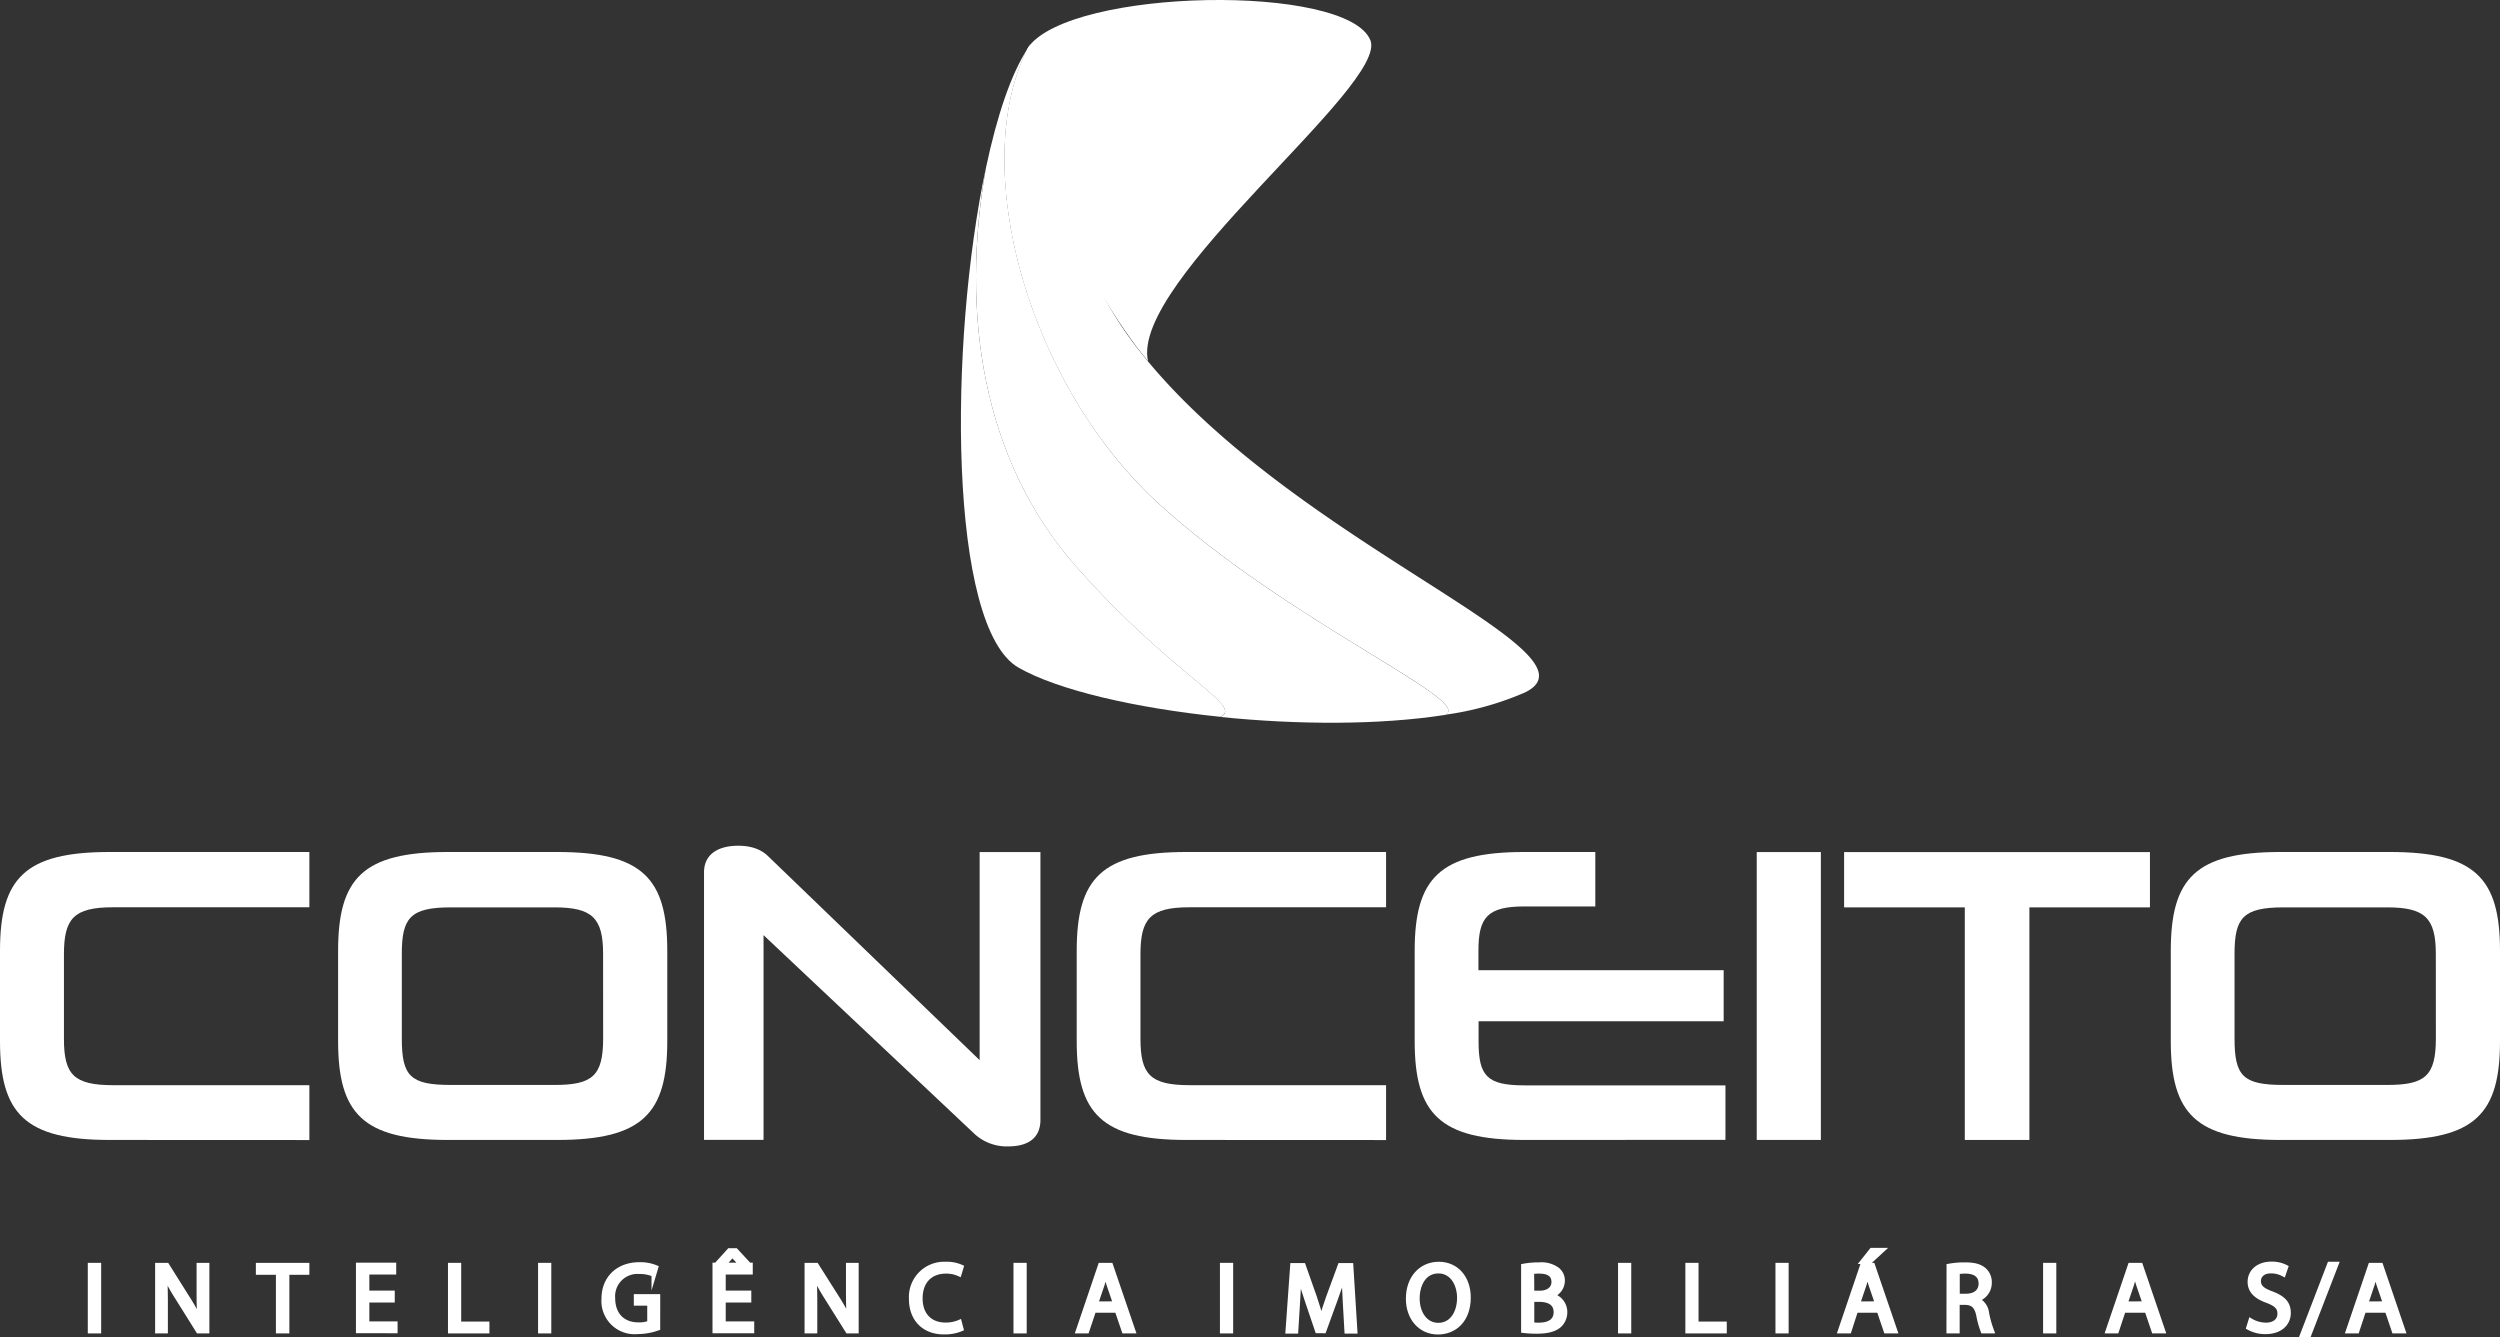
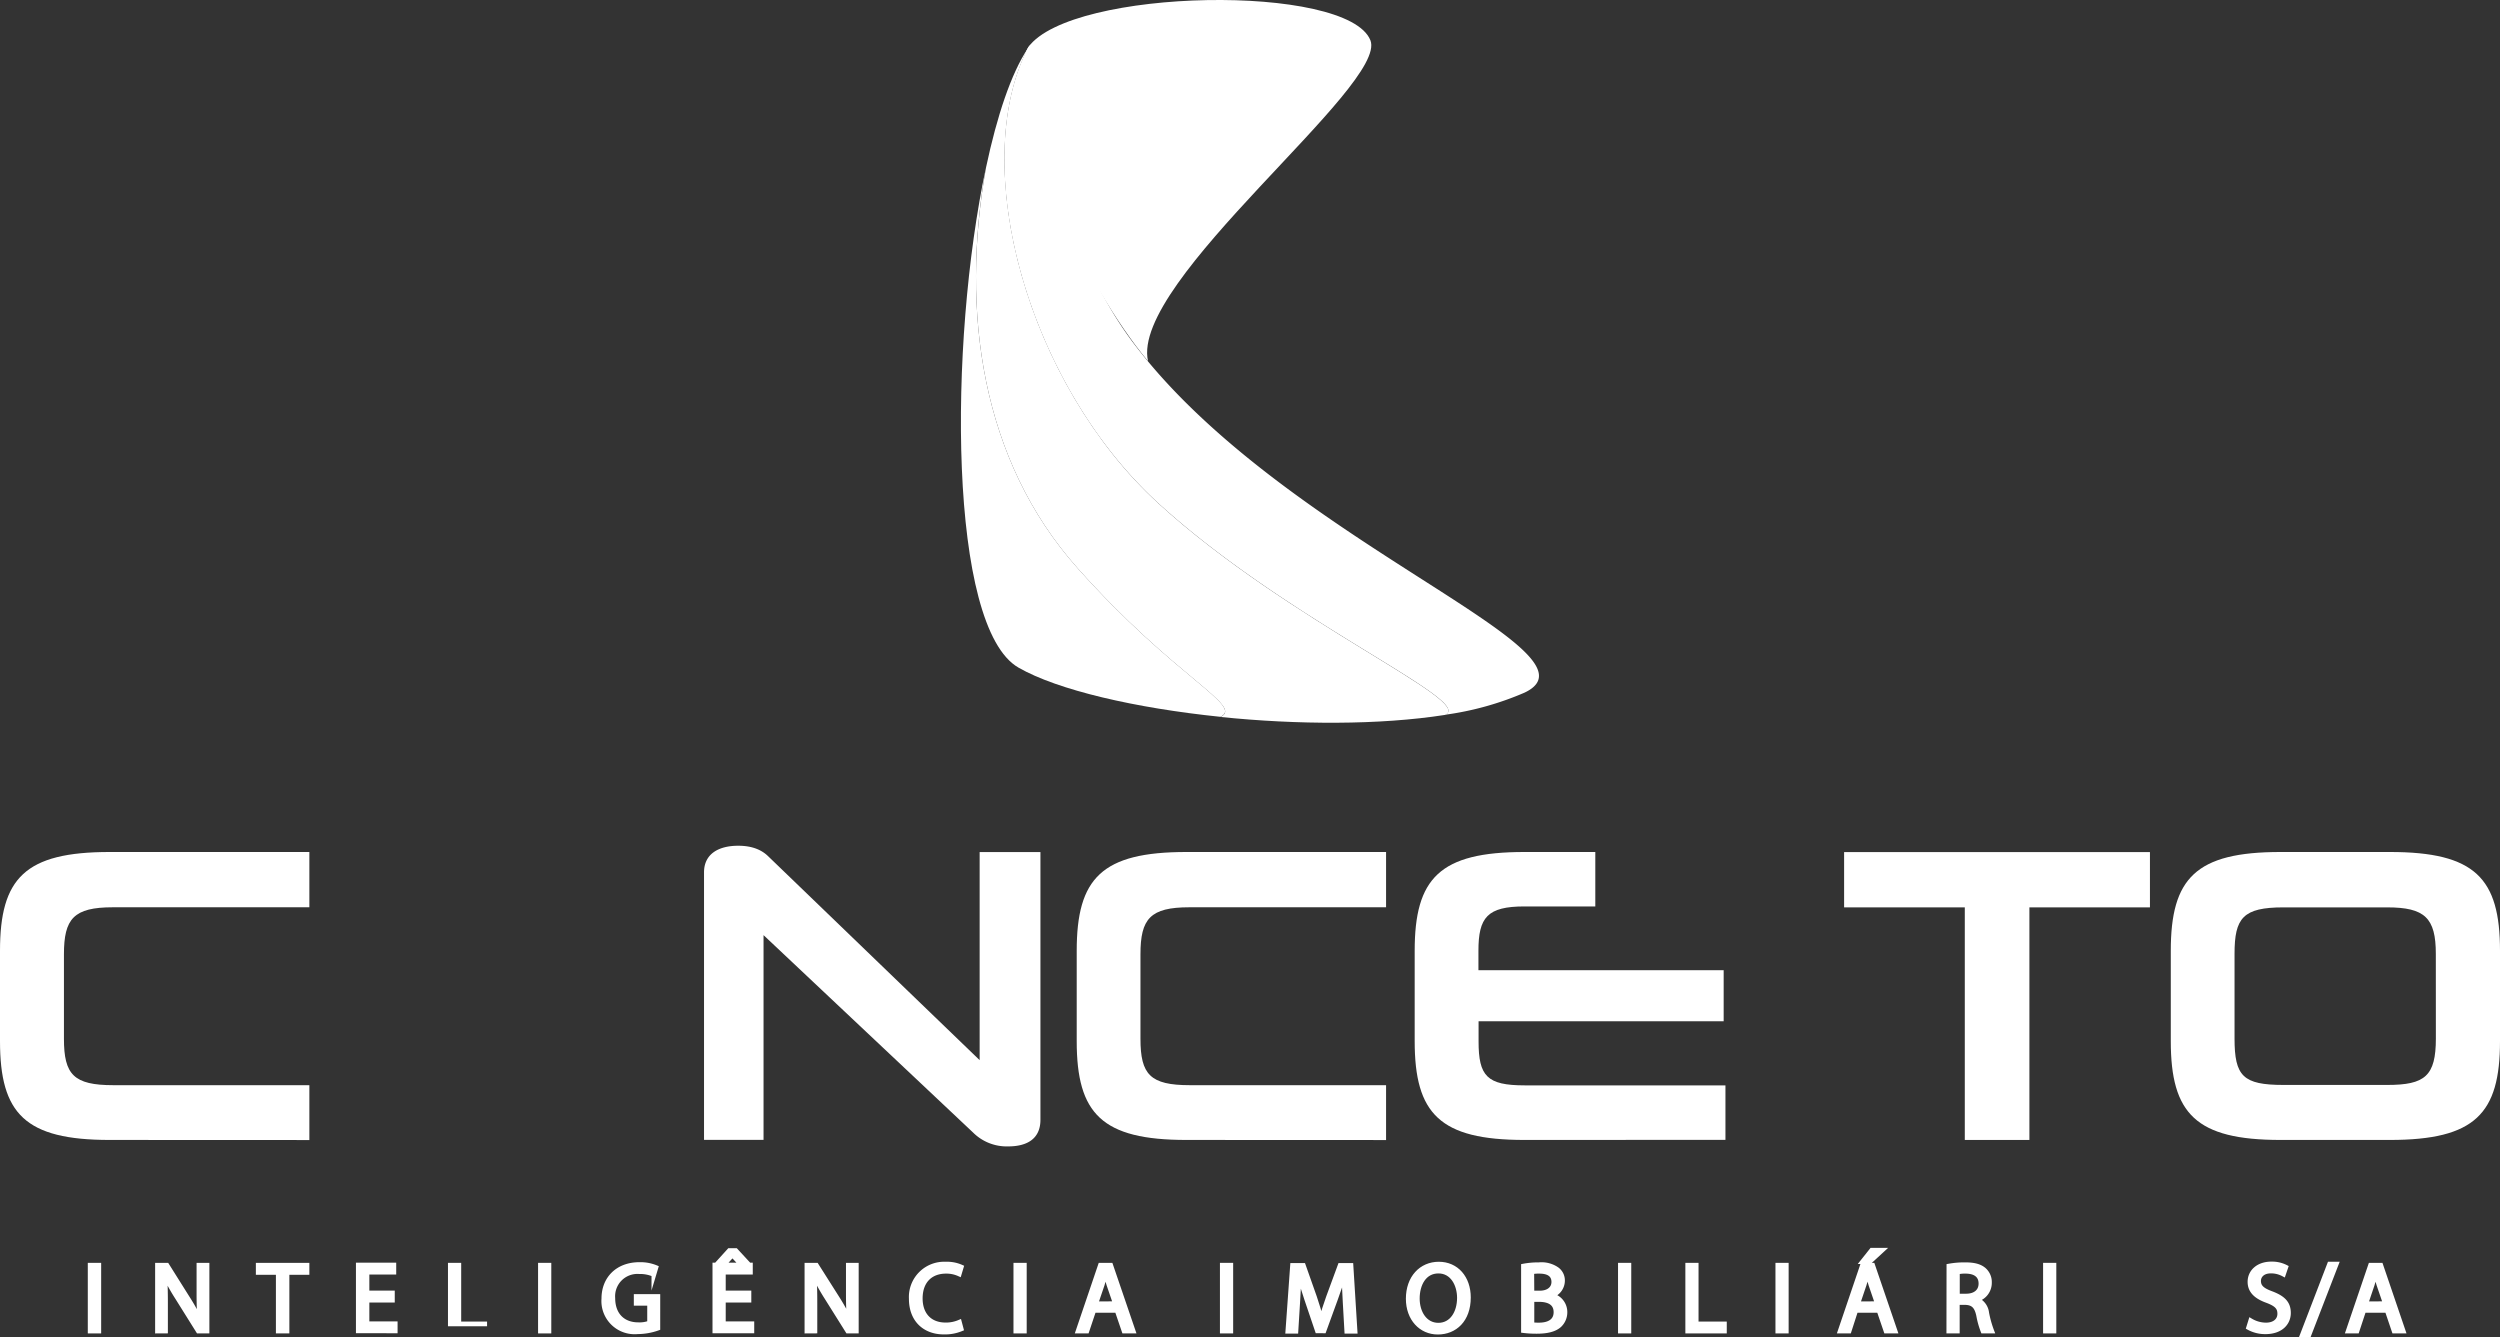
<svg xmlns="http://www.w3.org/2000/svg" viewBox="0 0 531.34 284.23">
  <rect x="0" y="0" width="531.34" height="284.23" fill="#333333" stroke="none" />
  <defs>
    <style>.cls-1,.cls-2{fill:#fff;}.cls-2{stroke:#fff;stroke-miterlimit:10;}</style>
  </defs>
  <g id="Camada_2" data-name="Camada 2">
    <g id="Layer_1" data-name="Layer 1">
      <path class="cls-1" d="M229,120.72c20.8,23.37,35.44,29.3,30.38,31.63-18.08-1.86-34.58-5.67-42.92-10.46-14.88-8.56-14.91-68.77-6.89-106.38C204.1,66.27,208.62,97.81,229,120.72Z" />
      <path class="cls-1" d="M246.22,107c27.58,25.18,67.46,42.09,60.93,44.94-14,2.19-31.5,2.11-47.76.44,5.06-2.33-9.58-8.26-30.38-31.63-20.39-22.91-24.91-54.45-19.43-85.21,2.32-10.92,5.33-19.93,8.85-25.22C205.71,35.38,218.45,81.59,246.22,107Z" />
      <path class="cls-1" d="M324,147.22a64.31,64.31,0,0,1-16.87,4.69c6.53-2.85-33.35-19.76-60.93-44.94-27.77-25.38-40.51-71.59-27.79-96.68l.46-.68c.48,12.61,7.24,43.51,21.8,63C272.19,114.75,342.63,138.46,324,147.22Z" />
      <path class="cls-1" d="M244,76.76c-3.88-17,51.08-58.63,47.26-68.2C286.4-3.55,227.76-2.58,218.56,10,211.62,22.22,230.9,61.25,244,76.76Z" />
      <path class="cls-1" d="M23.32,242.28c-18,0-23.32-5.57-23.32-21v-19.2c0-15.43,5.29-21,23.32-21H65.75v11.75H24c-8.35,0-10.41,2.42-10.41,10v17.94c0,7.62,2.06,9.87,10.5,9.87H65.75v11.66Z" />
-       <path class="cls-1" d="M95.18,242.28c-18,0-23.32-5.57-23.32-21v-19.2c0-15.43,5.29-21,23.32-21h23.23c18.12,0,23.41,5.56,23.41,21v19.2c0,15.42-5.29,21-23.41,21Zm33-39.56c0-7.63-2.33-9.87-10.32-9.87H95.81c-8.62,0-10.41,2.24-10.41,9.87v18c0,8,1.79,9.87,10.41,9.87h22.06c8,0,10.32-1.89,10.32-9.87Z" />
      <path class="cls-1" d="M206.86,240.75l-44.58-42v43.51H149.63V185.41c0-3.86,3-5.66,7.27-5.66,3,0,5,.9,6.37,2.24l44.94,43.33V181.1h12.92V238c0,4-2.79,5.65-6.82,5.65A10.11,10.11,0,0,1,206.86,240.75Z" />
      <path class="cls-1" d="M252.17,242.28c-18,0-23.33-5.57-23.33-21v-19.2c0-15.43,5.3-21,23.33-21h42.42v11.75H252.8c-8.34,0-10.41,2.42-10.41,10v17.94c0,7.62,2.07,9.87,10.5,9.87h41.7v11.66Z" />
      <path class="cls-1" d="M324,242.28c-18,0-23.33-5.57-23.33-21v-19.2c0-15.43,5.3-21,23.33-21h15.06v11.57H324c-7.9,0-9.78,2.34-9.78,9.42v4.13h52.12v10.85H314.25v4.3c0,7.36,1.79,9.33,9.78,9.33h42.69v11.58Z" />
-       <path class="cls-1" d="M373.37,242.28V181.1H387v61.18Z" />
      <path class="cls-1" d="M417.59,242.28V192.85H391.94V181.1h65v11.75H431.32v49.43Z" />
      <path class="cls-1" d="M484.7,242.28c-18,0-23.33-5.57-23.33-21v-19.2c0-15.43,5.29-21,23.33-21h23.23c18.12,0,23.41,5.56,23.41,21v19.2c0,15.42-5.29,21-23.41,21Zm33-39.56c0-7.63-2.34-9.87-10.32-9.87H485.32c-8.61,0-10.4,2.24-10.4,9.87v18c0,8,1.79,9.87,10.4,9.87h22.07c8,0,10.32-1.89,10.32-9.87Z" />
      <path class="cls-2" d="M21,268.9v14H19.16v-14Z" />
      <path class="cls-2" d="M33.47,282.9v-14h2L39.93,276a38.85,38.85,0,0,1,2.51,4.55l.05,0c-.17-1.87-.21-3.57-.21-5.75V268.9H44v14H42.15l-4.44-7.1a44.4,44.4,0,0,1-2.62-4.68l-.06,0c.1,1.76.15,3.44.15,5.77v6Z" />
      <path class="cls-2" d="M59.14,270.44H54.88V268.9H65.25v1.54H61V282.9H59.14Z" />
      <path class="cls-2" d="M83.4,276.34H78v5H84v1.52H76.15v-14h7.56v1.52H78v4.42H83.4Z" />
-       <path class="cls-2" d="M95.71,268.9h1.81v12.48h6v1.52H95.71Z" />
+       <path class="cls-2" d="M95.71,268.9h1.81v12.48h6H95.71Z" />
      <path class="cls-2" d="M116.67,268.9v14h-1.81v-14Z" />
      <path class="cls-2" d="M139.82,282.28a13,13,0,0,1-4.29.76,6.56,6.56,0,0,1-7.19-7.06c0-4.17,2.89-7.22,7.58-7.22a8.68,8.68,0,0,1,3.49.64l-.44,1.47a7.25,7.25,0,0,0-3.09-.6,5.24,5.24,0,0,0-5.63,5.63c0,3.55,2.14,5.65,5.4,5.65a6.08,6.08,0,0,0,2.41-.37V277h-2.85v-1.45h4.61Z" />
      <path class="cls-2" d="M159.18,276.34h-5.44v5h6.06v1.52h-7.87v-14h7.56v1.52h-5.75v4.42h5.44Zm-2.8-10.55,2.18,2.36H157l-1.33-1.43h0l-1.31,1.43h-1.49l2.14-2.36Z" />
      <path class="cls-2" d="M171.5,282.9v-14h2L178,276a42,42,0,0,1,2.51,4.55l0,0c-.17-1.87-.21-3.57-.21-5.75V268.9H182v14h-1.82l-4.45-7.1a44.26,44.26,0,0,1-2.61-4.68l-.07,0c.11,1.76.15,3.44.15,5.77v6Z" />
      <path class="cls-2" d="M204.29,282.44a9,9,0,0,1-3.7.67c-3.94,0-6.91-2.49-6.91-7.08a7,7,0,0,1,7.31-7.36,7.47,7.47,0,0,1,3.32.63l-.44,1.47a6.59,6.59,0,0,0-2.82-.58c-3.28,0-5.46,2.1-5.46,5.77,0,3.43,2,5.63,5.38,5.63a7.22,7.22,0,0,0,2.94-.58Z" />
      <path class="cls-2" d="M217.71,268.9v14H215.9v-14Z" />
      <path class="cls-2" d="M232.47,278.5,231,282.9h-1.87l4.75-14h2.18l4.78,14h-1.93l-1.5-4.4Zm4.59-1.42-1.37-4c-.31-.92-.52-1.75-.73-2.56h0c-.21.83-.43,1.68-.7,2.53l-1.38,4.05Z" />
      <path class="cls-2" d="M261.59,268.9v14h-1.81v-14Z" />
      <path class="cls-2" d="M285.89,276.75c-.11-1.95-.23-4.3-.21-6h-.06c-.48,1.64-1.06,3.38-1.77,5.32l-2.47,6.79H280l-2.26-6.67c-.67-2-1.23-3.78-1.62-5.44h-.05c0,1.74-.14,4.09-.27,6.19l-.37,6h-1.72l1-14H277l2.39,6.77c.58,1.73,1.05,3.26,1.41,4.72h.06c.35-1.42.85-2.95,1.48-4.72l2.49-6.77h2.3l.87,14h-1.76Z" />
      <path class="cls-2" d="M312.09,275.76c0,4.81-2.92,7.37-6.5,7.37s-6.29-2.87-6.29-7.1c0-4.45,2.76-7.36,6.5-7.36S312.09,271.6,312.09,275.76Zm-10.86.22c0,3,1.62,5.67,4.47,5.67s4.48-2.63,4.48-5.81c0-2.78-1.45-5.69-4.46-5.69S301.23,272.91,301.23,276Z" />
      <path class="cls-2" d="M323.79,269.09a17.16,17.16,0,0,1,3.3-.29,5.75,5.75,0,0,1,3.84,1,2.92,2.92,0,0,1,1.16,2.47,3.32,3.32,0,0,1-2.36,3.07v0a3.6,3.6,0,0,1,2.88,3.51,3.77,3.77,0,0,1-1.18,2.81c-1,.89-2.55,1.3-4.84,1.3a21.9,21.9,0,0,1-2.8-.16Zm1.8,5.73h1.65c1.91,0,3-1,3-2.35,0-1.64-1.25-2.28-3.08-2.28a8.13,8.13,0,0,0-1.6.12Zm0,6.71a10.17,10.17,0,0,0,1.52.08c1.87,0,3.59-.68,3.59-2.72s-1.64-2.7-3.61-2.7h-1.5Z" />
      <path class="cls-2" d="M346.2,268.9v14h-1.81v-14Z" />
      <path class="cls-2" d="M358.7,268.9h1.8v12.48h6v1.52H358.7Z" />
      <path class="cls-2" d="M379.65,268.9v14h-1.8v-14Z" />
      <path class="cls-2" d="M394.42,278.5,393,282.9H391.1l4.75-14H398l4.78,14h-1.93l-1.5-4.4Zm4.59-1.42-1.37-4c-.31-.92-.52-1.75-.73-2.56h0c-.21.83-.44,1.68-.71,2.53l-1.37,4.05Zm1-11.36-2.64,2.43h-1.5l1.93-2.43Z" />
      <path class="cls-2" d="M414.21,269.09a18.6,18.6,0,0,1,3.47-.29c1.93,0,3.18.35,4.05,1.14a3.47,3.47,0,0,1,1.1,2.66,3.67,3.67,0,0,1-2.64,3.57v.06a3.5,3.5,0,0,1,2.06,2.83,22.67,22.67,0,0,0,1.08,3.84h-1.87a17.94,17.94,0,0,1-.93-3.34c-.42-1.94-1.17-2.66-2.81-2.73H416v6.07h-1.81Zm1.81,6.37h1.85c1.93,0,3.15-1,3.15-2.65,0-1.81-1.3-2.6-3.22-2.62a7,7,0,0,0-1.78.17Z" />
      <path class="cls-2" d="M436.54,268.9v14h-1.81v-14Z" />
-       <path class="cls-2" d="M451.3,278.5l-1.45,4.4H448l4.76-14h2.18l4.77,14h-1.93l-1.49-4.4Zm4.59-1.42-1.37-4c-.31-.92-.52-1.75-.72-2.56h-.05c-.2.83-.43,1.68-.7,2.53l-1.37,4.05Z" />
      <path class="cls-2" d="M478.36,280.7a6.41,6.41,0,0,0,3.24.91c1.85,0,2.93-1,2.93-2.39s-.75-2.05-2.64-2.78c-2.28-.81-3.69-2-3.69-4,0-2.18,1.8-3.8,4.53-3.8a6.37,6.37,0,0,1,3.09.69l-.5,1.47a5.58,5.58,0,0,0-2.66-.66c-1.91,0-2.63,1.14-2.63,2.1,0,1.31.85,2,2.78,2.7,2.37.91,3.57,2,3.57,4.11s-1.6,4-4.9,4a7.21,7.21,0,0,1-3.57-.9Z" />
      <path class="cls-2" d="M489.33,283.73l5.79-15.06h1.42l-5.82,15.06Z" />
      <path class="cls-2" d="M502.39,278.5l-1.45,4.4h-1.87l4.76-14H506l4.77,14h-1.93l-1.49-4.4Zm4.59-1.42-1.37-4c-.31-.92-.52-1.75-.73-2.56h0c-.2.83-.43,1.68-.7,2.53l-1.37,4.05Z" />
    </g>
  </g>
</svg>